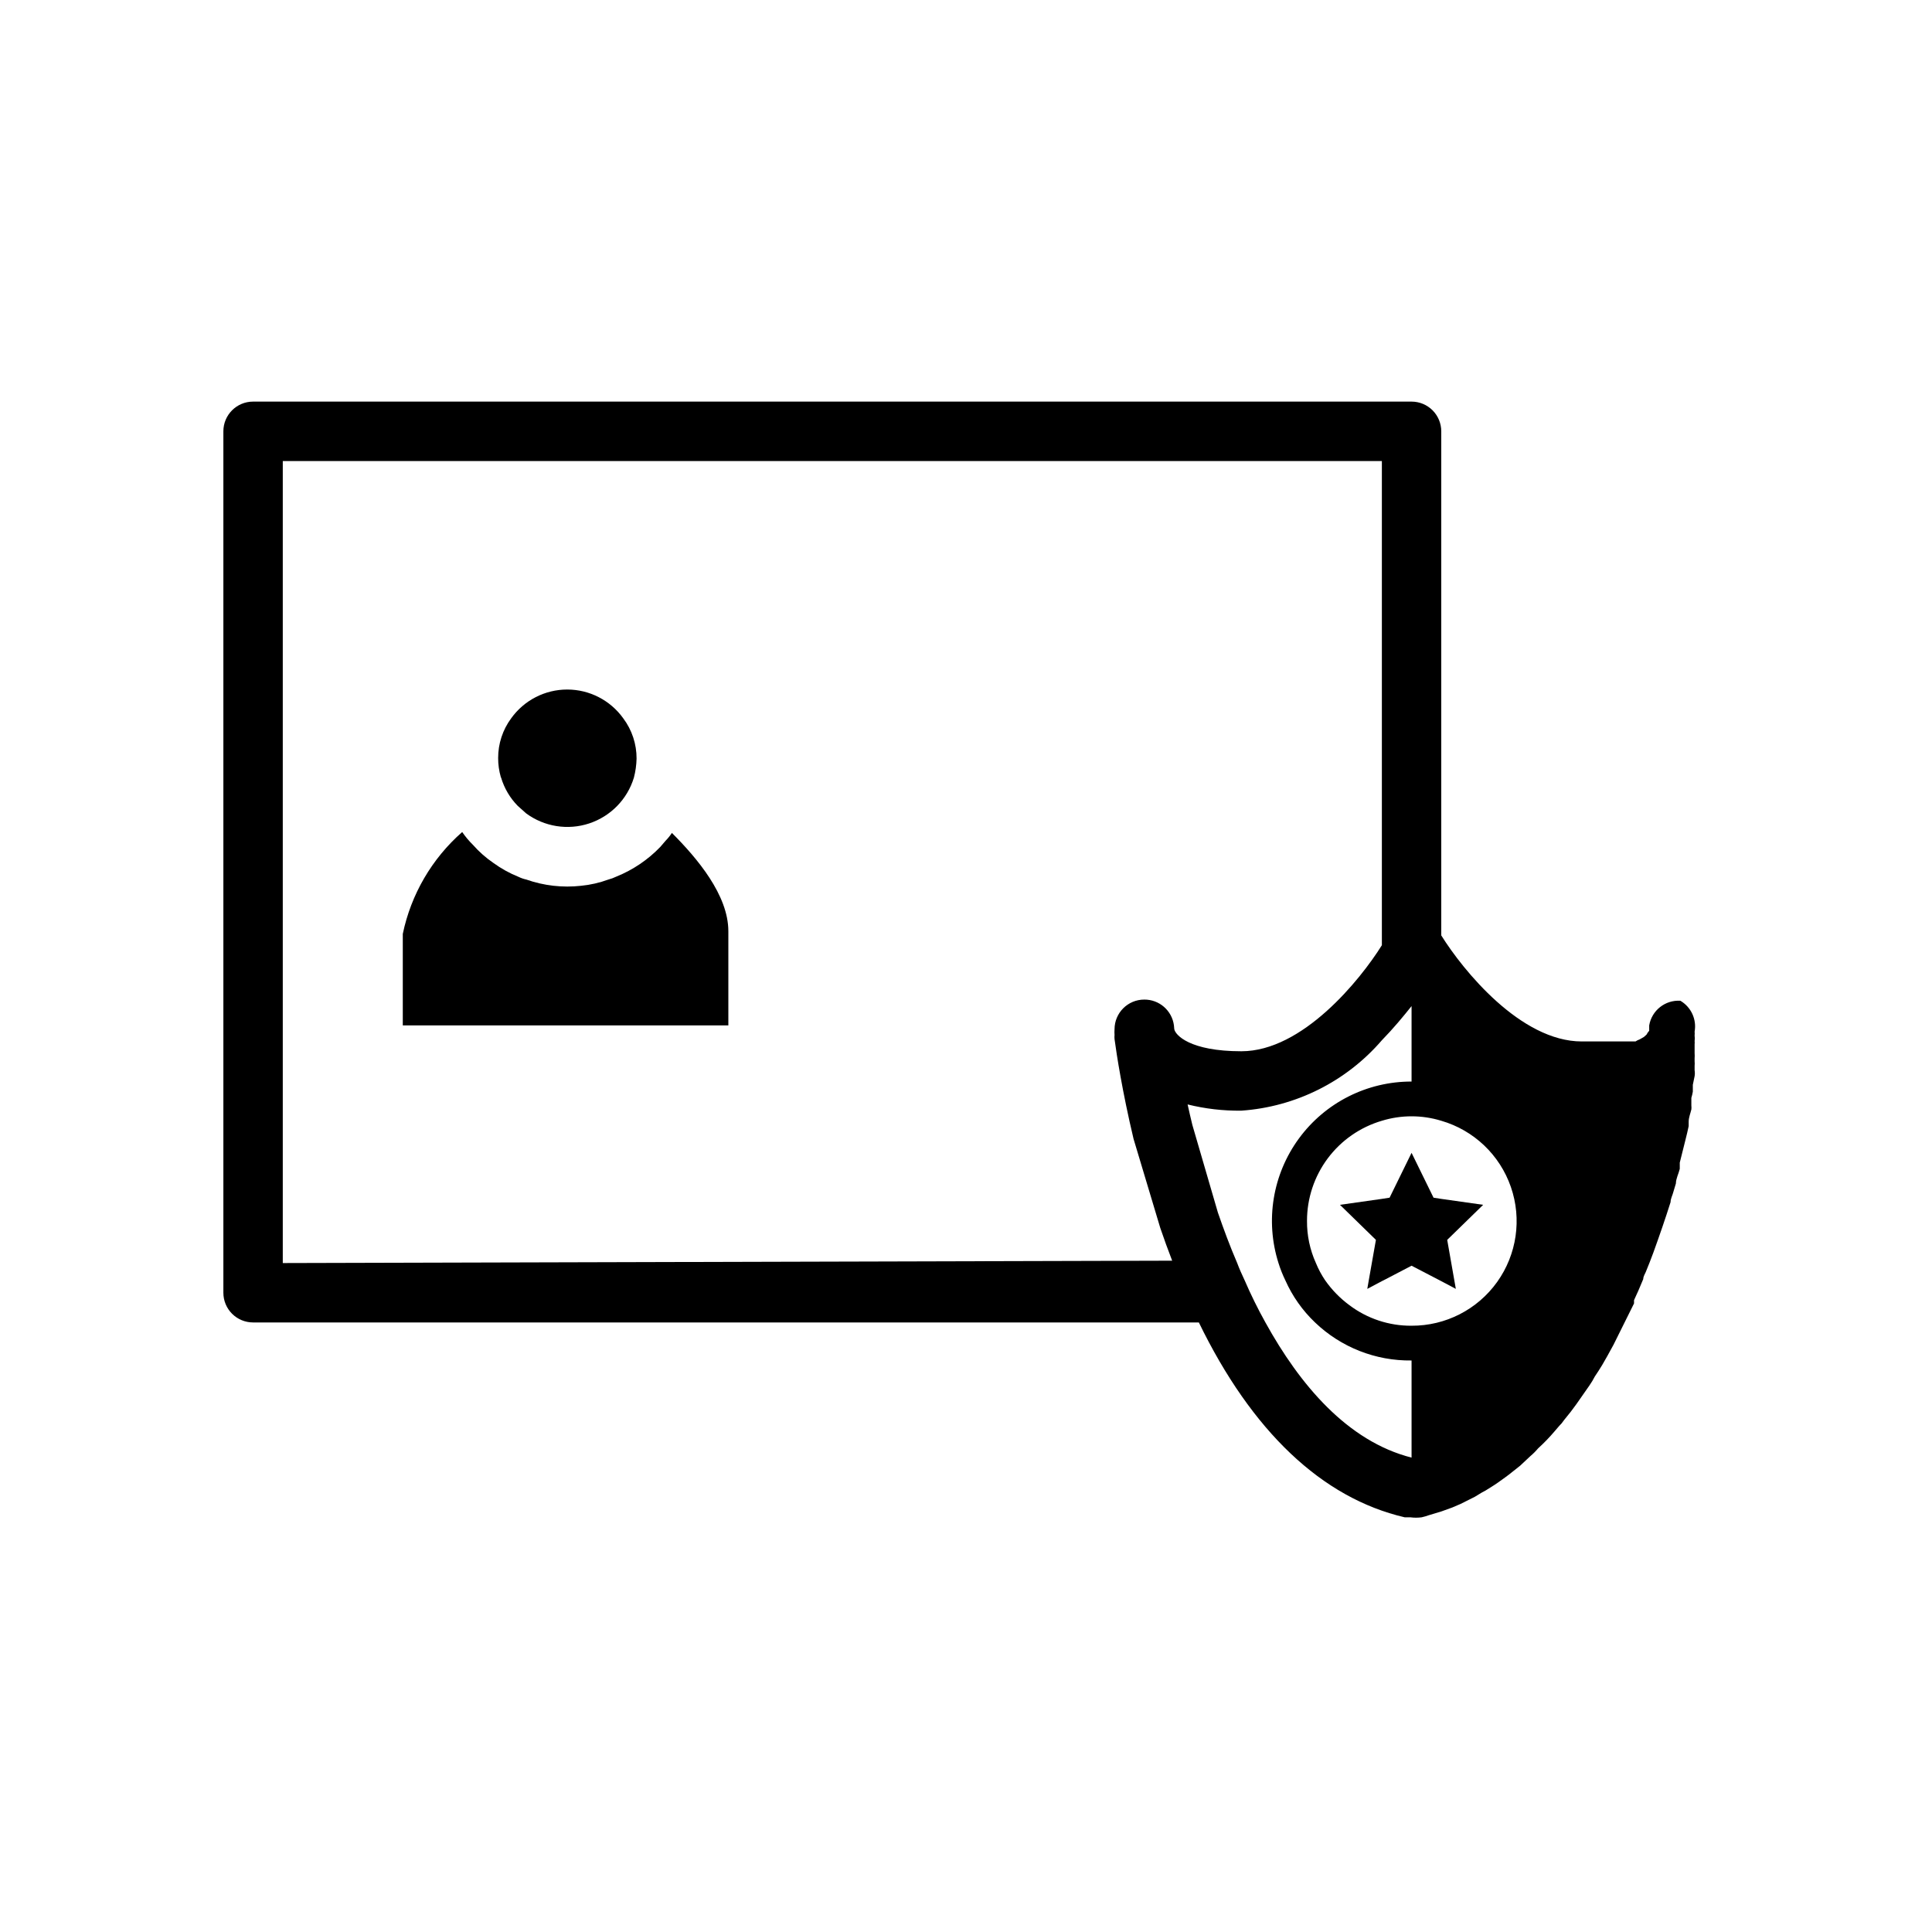
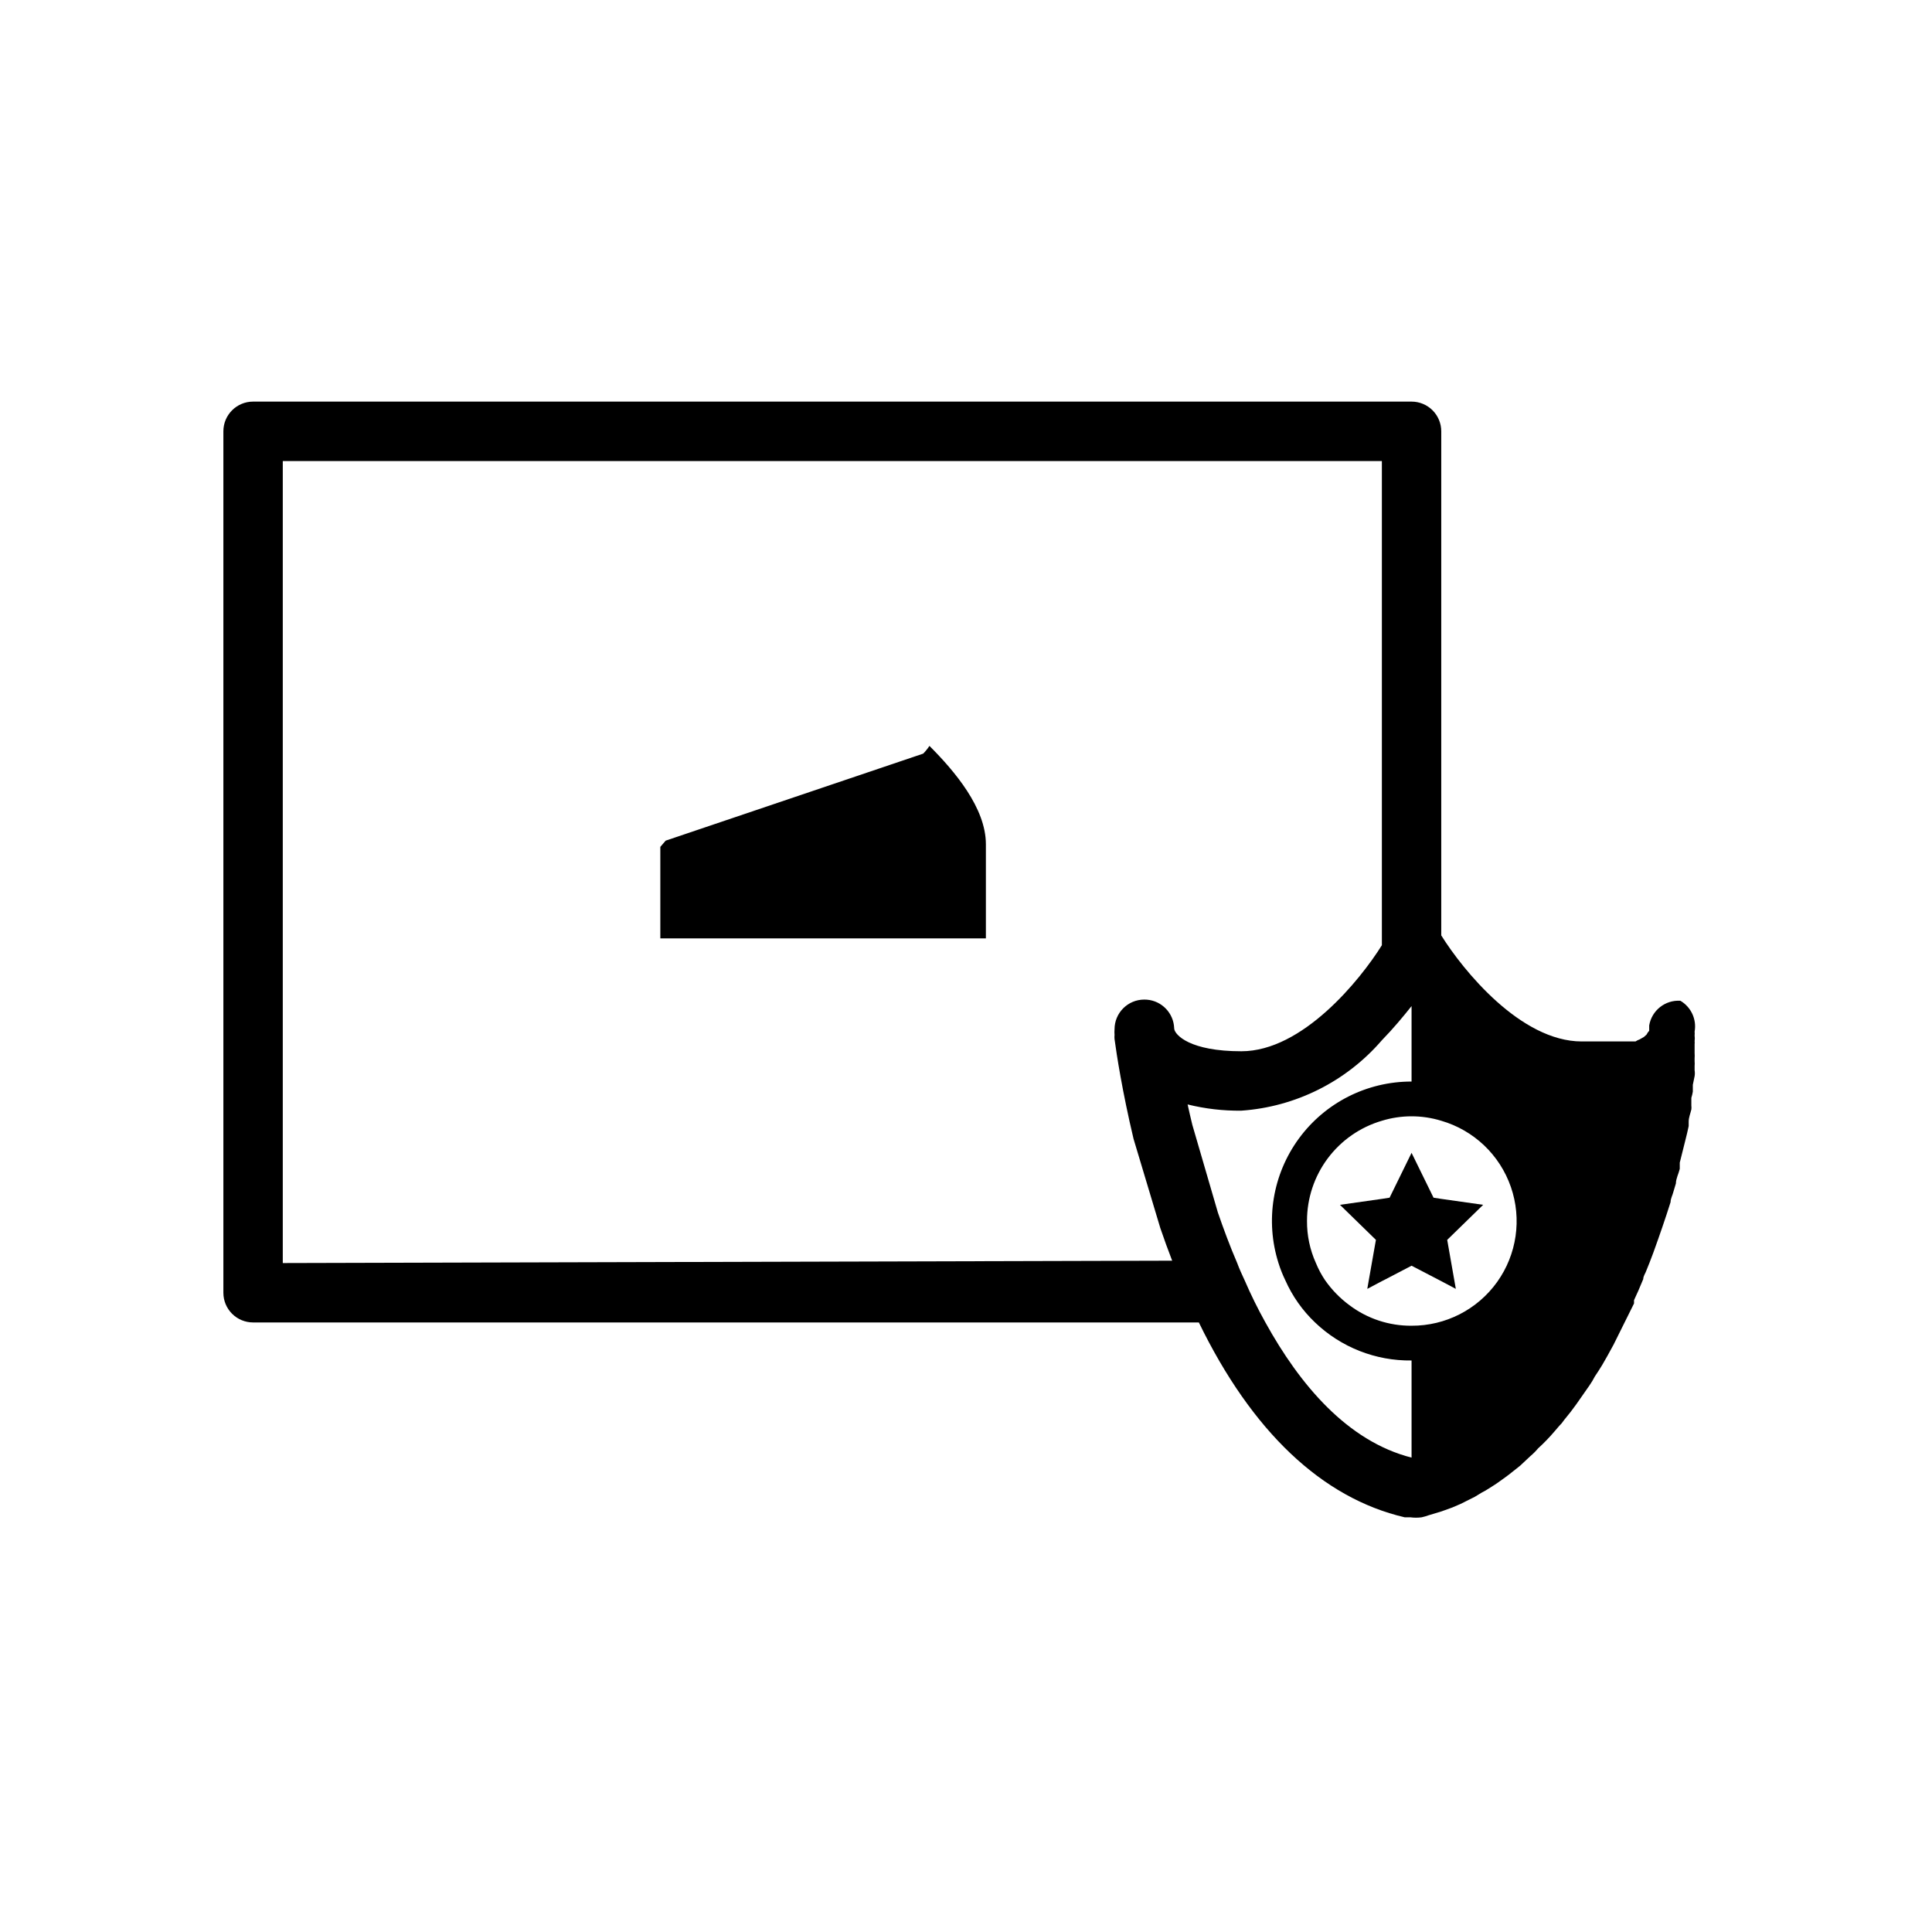
<svg xmlns="http://www.w3.org/2000/svg" fill="#000000" width="800px" height="800px" version="1.1" viewBox="144 144 512 512">
  <g>
-     <path d="m320.41 366.78-1.418 1.652v0.004c-3.285 3.414-7.254 6.098-11.652 7.871-0.68 0.328-1.391 0.594-2.125 0.785-2.332 0.855-4.766 1.414-7.242 1.652-4.891 0.547-9.84-0.02-14.484-1.652-0.707-0.152-1.395-0.391-2.047-0.707-2.375-0.953-4.621-2.195-6.691-3.699-2.004-1.371-3.828-2.984-5.43-4.805-1.051-1.035-2-2.168-2.836-3.383-8.039 7.055-13.562 16.531-15.742 27v24.246h86.277v-24.953c0-9.605-8.266-19.363-14.957-26.055v-0.004c-0.484 0.734-1.039 1.422-1.652 2.047z" />
-     <path d="m276.8 350.09c0.84 2.816 2.352 5.383 4.41 7.477l2.203 1.969c4.812 3.559 11.051 4.559 16.734 2.68 5.684-1.879 10.098-6.398 11.84-12.125 0.43-1.648 0.668-3.336 0.711-5.039 0.02-3.859-1.223-7.621-3.543-10.703-3.43-4.781-8.957-7.617-14.84-7.617-5.883 0-11.406 2.836-14.84 7.617-2.258 3.051-3.473 6.75-3.461 10.547-0.004 1.703 0.234 3.398 0.707 5.039z" />
+     <path d="m320.41 366.78-1.418 1.652v0.004v24.246h86.277v-24.953c0-9.605-8.266-19.363-14.957-26.055v-0.004c-0.484 0.734-1.039 1.422-1.652 2.047z" />
    <path d="m589.32 409.21c-4.019-0.258-7.59 2.562-8.266 6.535v1.418c-0.289 0.301-0.527 0.648-0.707 1.023l-0.707 0.629-1.102 0.629h-0.004c-0.391 0.137-0.758 0.32-1.102 0.551h-14.25c-16.215 0-31.488-18.895-37.234-28.102v-133.59c0-2.086-0.828-4.09-2.305-5.566-1.477-1.477-3.477-2.305-5.566-2.305h-307.01c-4.348 0-7.871 3.523-7.871 7.871v228.29c0 2.09 0.828 4.09 2.305 5.566 1.477 1.477 3.477 2.305 5.566 2.305h250.64c14.012 28.812 32.59 46.523 54.555 51.641h1.496c0.992 0.133 1.996 0.133 2.988 0 0.641-0.141 1.273-0.328 1.891-0.551l3.387-1.023 2.832-1.023 2.203-0.945 2.203-1.102 1.574-0.789 1.812-1.102 1.023-0.551c1.102-0.707 2.203-1.34 3.305-2.125 1.102-0.789 2.676-1.891 3.621-2.676l2.281-1.812 2.68-2.516c0.742-0.621 1.426-1.305 2.047-2.047 1.566-1.426 3.039-2.949 4.41-4.566 0.551-0.629 1.18-1.418 1.812-2.047l0.707-0.945c1.18-1.418 2.281-2.832 3.227-4.172l3.465-4.961-0.004 0.004c0.527-0.754 1-1.543 1.418-2.363 0.707-1.023 1.34-2.047 1.969-3.07 0.629-1.023 1.969-3.465 2.992-5.352l5.434-10.941v-0.867c0.789-1.652 1.496-3.305 2.441-5.59 0-0.789 0.629-1.652 0.707-1.969 0.707-1.652 1.34-3.387 1.969-5.039 1.652-4.566 3.227-9.133 4.566-13.383 0-0.945 0.551-1.891 0.707-2.598l0.707-2.363c0-1.258 0.707-2.519 1.023-3.856v-1.652l1.418-5.668c0.395-1.496 0.707-2.914 0.945-4.016v-1.18c0-1.102 0.473-2.203 0.707-3.227 0.043-0.34 0.043-0.684 0-1.023v-1.023-1.023c0.168-0.539 0.297-1.094 0.391-1.652v-1.812l0.473-2.281c0.086-0.52 0.086-1.051 0-1.574v-1.18c0.039-0.395 0.039-0.789 0-1.18v-0.789c0.035-0.473 0.035-0.945 0-1.418v-1.73-0.629c0.035-0.262 0.035-0.527 0-0.789 0.066-0.496 0.066-1 0-1.496 0.039-0.34 0.039-0.684 0-1.023 0.586-3.25-0.926-6.519-3.777-8.188zm-115.48 74.078c-0.707-1.496-1.418-3.07-1.969-4.566-1.969-4.566-3.621-9.055-5.117-13.383l-6.769-23.223c-0.473-1.891-0.867-3.699-1.258-5.434l-0.004 0.004c4.66 1.156 9.449 1.711 14.25 1.652 14.402-1.008 27.805-7.723 37.234-18.656 3.07-3.148 5.668-6.297 7.871-9.055v19.996c-11.789-0.027-22.883 5.582-29.852 15.09-6.973 9.508-8.984 21.773-5.414 33.008 0.488 1.566 1.094 3.094 1.809 4.566 1.867 4.207 4.543 8.004 7.875 11.176 6.875 6.586 16.062 10.207 25.582 10.078v25.742c-17.004-4.332-29.598-19.289-38.73-35.82-2.023-3.629-3.863-7.359-5.508-11.176zm-254.9-4.566v-212.54h291.27v128.31c-5.746 9.211-21.02 28.102-37.234 28.102-13.699 0-17.555-4.328-17.789-5.902l-0.082-0.945c-0.516-3.945-3.894-6.883-7.871-6.848-4.348 0-7.871 3.523-7.871 7.871-0.039 0.5-0.039 1 0 1.496-0.035 0.367-0.035 0.734 0 1.102 0.551 4.094 2.047 13.855 5.039 26.449l7.086 23.617c1.023 2.992 2.047 5.824 3.148 8.66zm276.23 4.566c-0.969-1.438-1.785-2.965-2.441-4.566-1.586-3.512-2.394-7.324-2.359-11.18-0.008-5.969 1.926-11.781 5.5-16.566 3.578-4.781 8.605-8.277 14.336-9.961 5.129-1.574 10.613-1.574 15.742 0 8.633 2.508 15.508 9.047 18.449 17.543 2.941 8.492 1.582 17.883-3.648 25.191-5.234 7.309-13.684 11.625-22.672 11.582-5.93 0.047-11.715-1.863-16.453-5.43-2.496-1.84-4.676-4.074-6.453-6.613z" />
    <path d="m525.95 483.52 3.859 2.047-2.285-12.988 9.527-9.289-11.102-1.574-2.047-0.316-5.824-11.887-5.824 11.887-2.047 0.316-11.102 1.574 9.527 9.289-1.891 10.707-0.395 2.281 3.859-2.047 0.473-0.234 7.398-3.859z" />
  </g>
</svg>